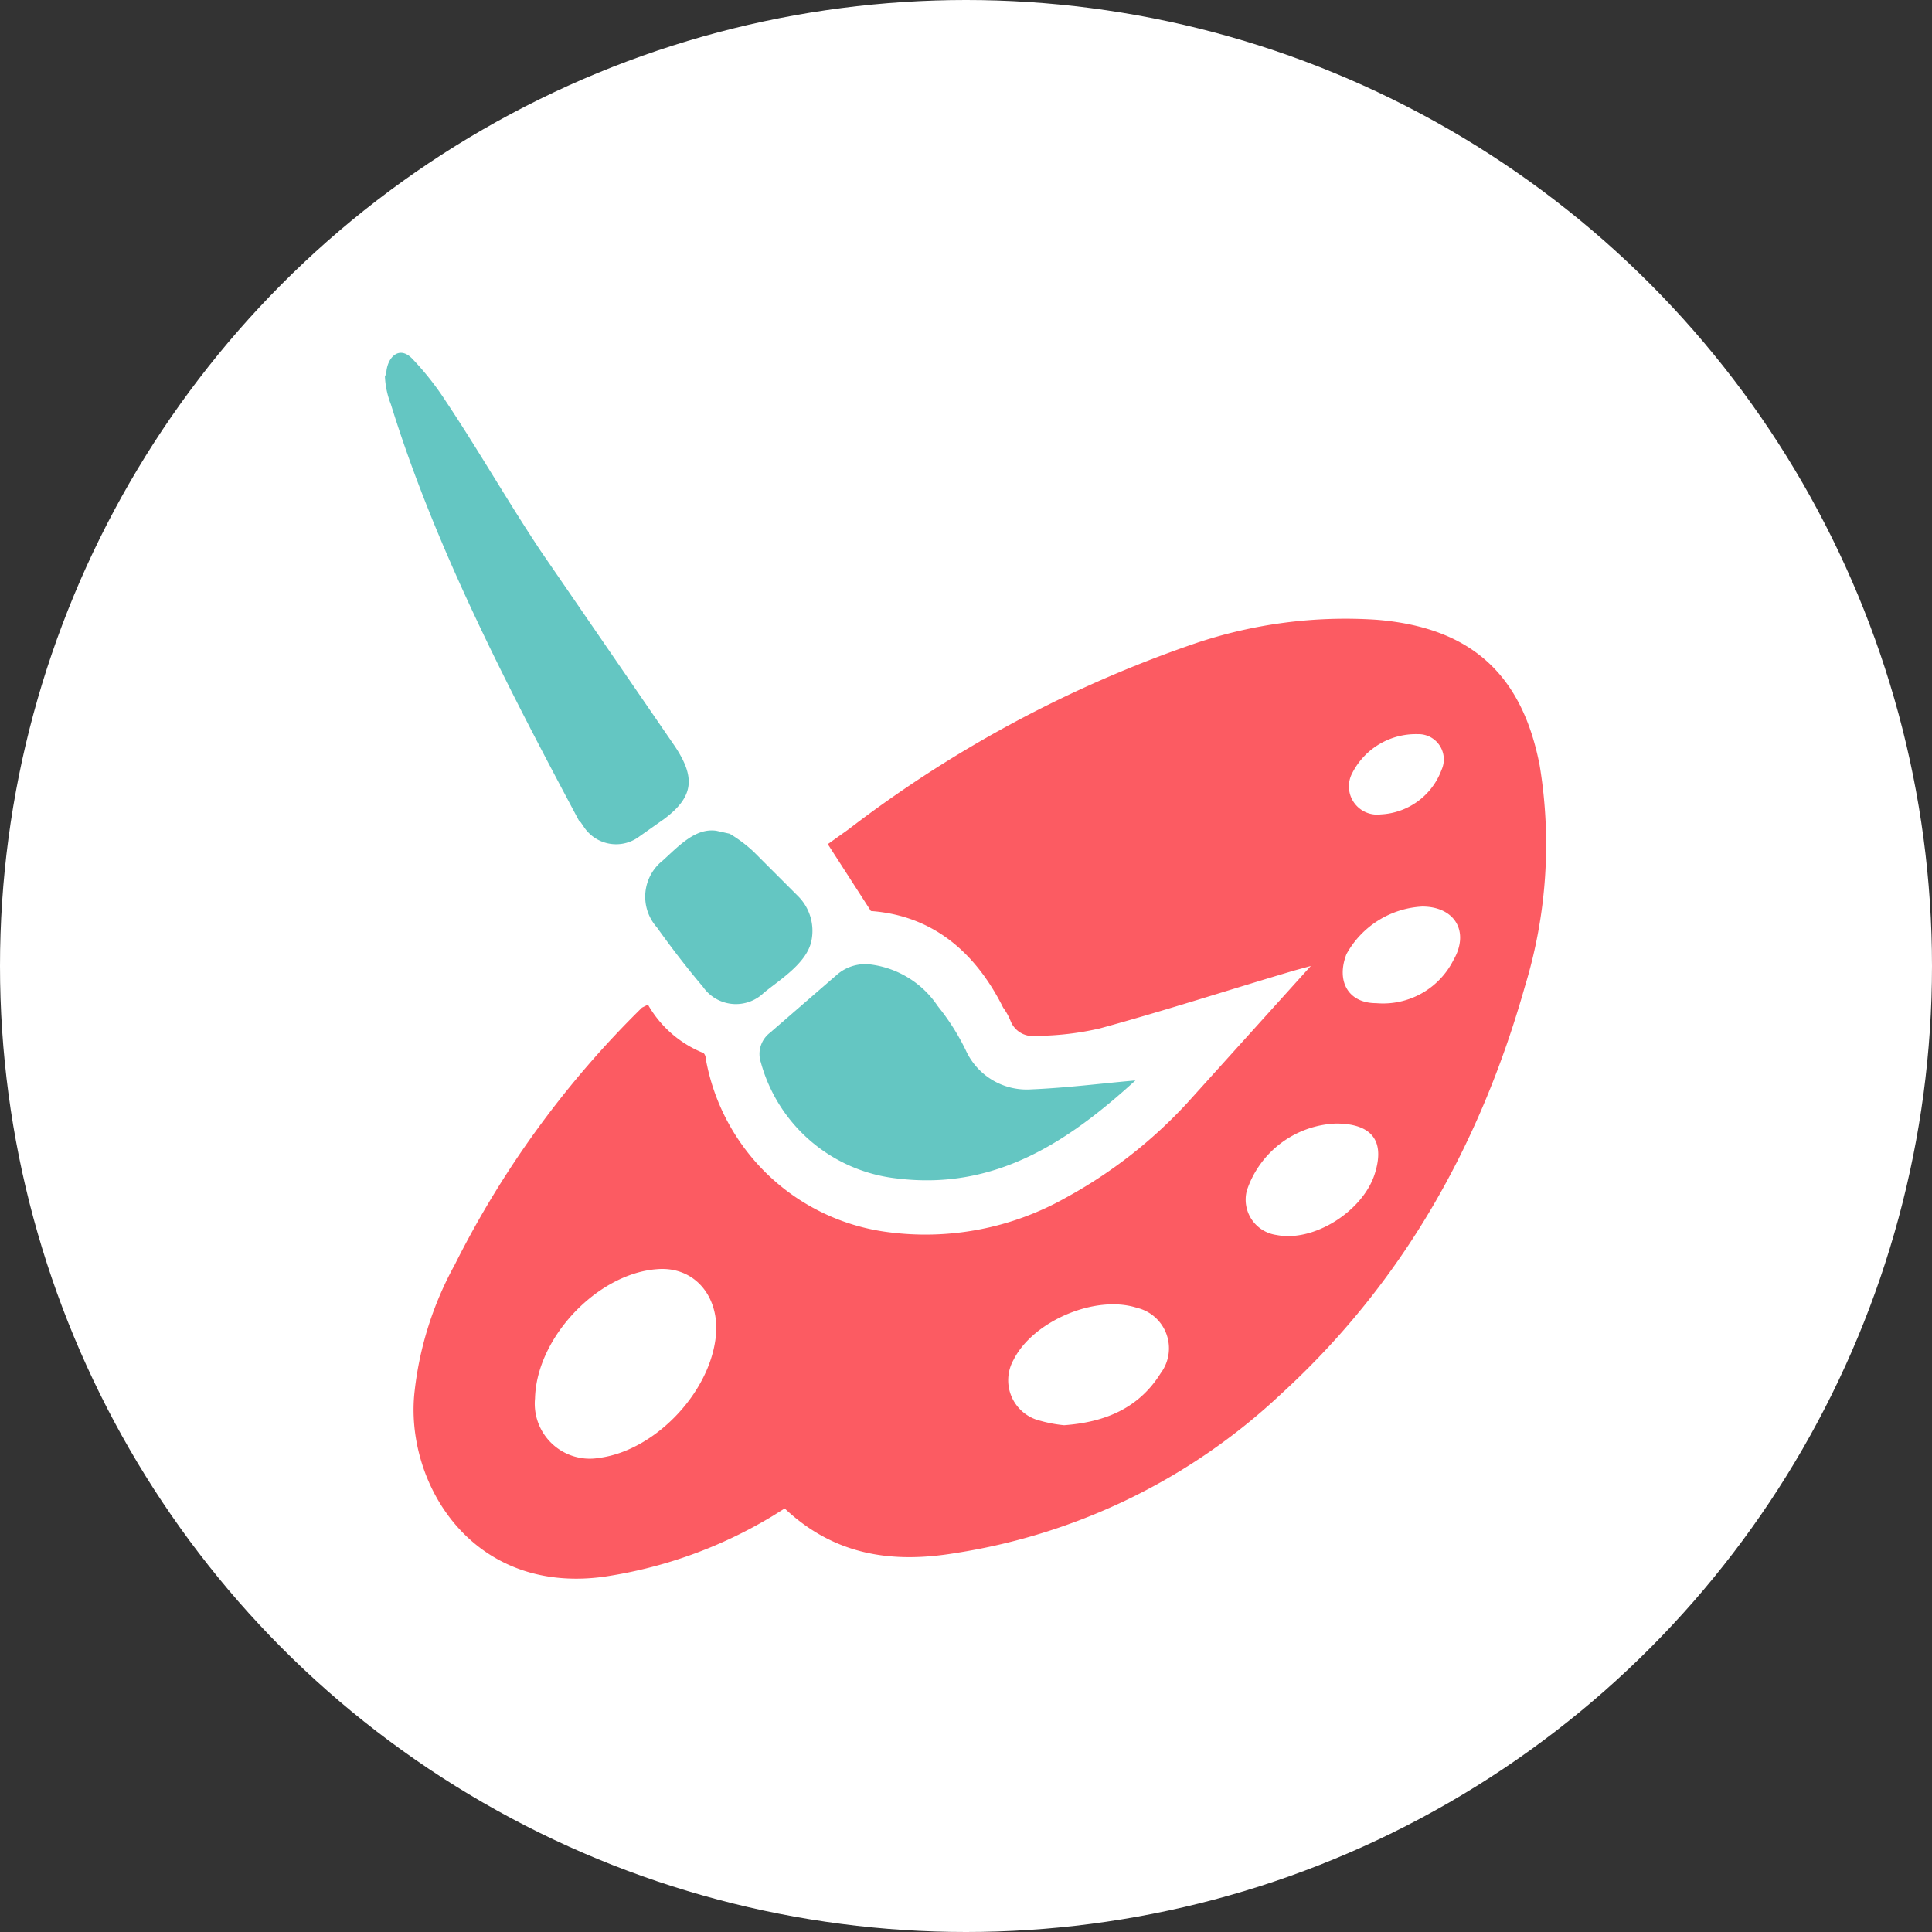
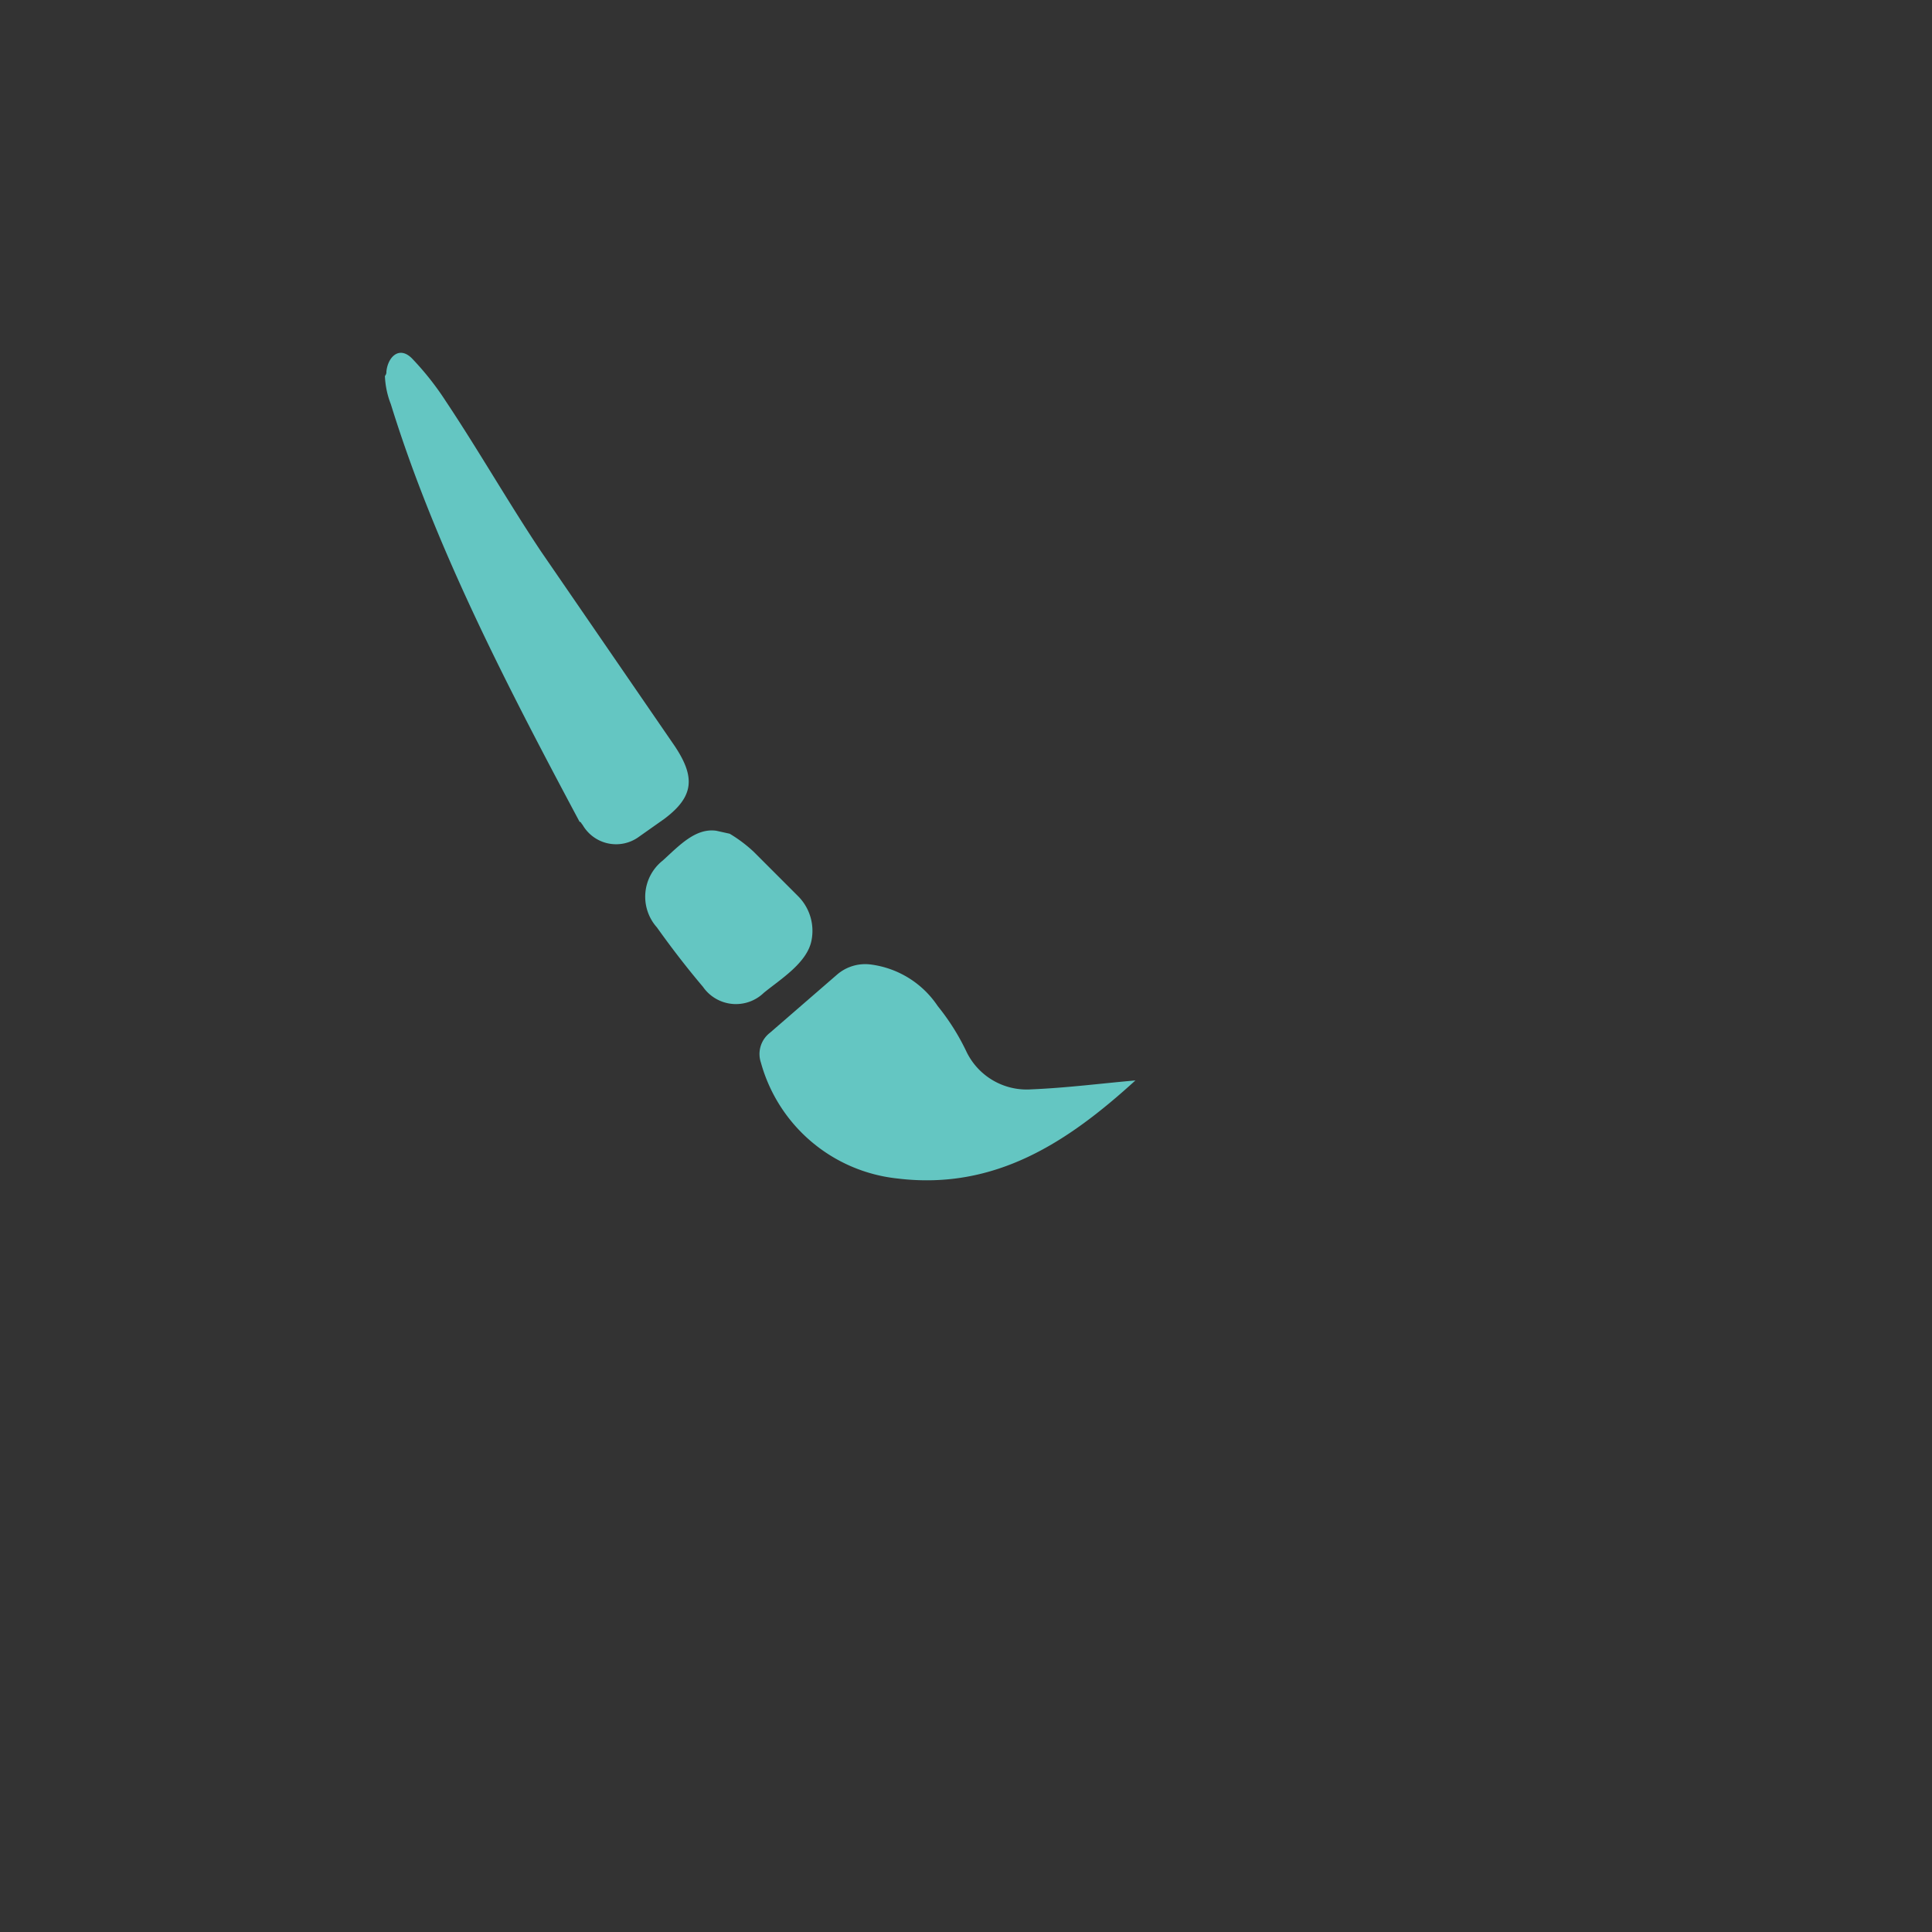
<svg xmlns="http://www.w3.org/2000/svg" id="Layer_1" data-name="Layer 1" viewBox="0 0 130 130">
  <rect x="0" y="0" width="130" height="130" fill="#333333" stroke="none" />
  <defs>
    <style>.cls-1{fill:#fff;}.cls-2{fill:#fc5b62;}.cls-3{fill:#64c6c2;}</style>
  </defs>
  <title>AP website icons</title>
-   <circle class="cls-1" cx="65" cy="65" r="65" />
  <g id="_8Y1ZCq" data-name="8Y1ZCq">
-     <path class="cls-2" d="M43.6,67.6a7.5,7.5,0,0,0,3.6,3.2c.2,0,.3.3.3.5A14.3,14.3,0,0,0,59.7,82.9a19.2,19.2,0,0,0,12-2.3,31.8,31.8,0,0,0,8.2-6.4L88.2,65l-1.1.3C82.7,66.6,78.4,68,74,69.2a19.5,19.5,0,0,1-4.3.5,1.6,1.6,0,0,1-1.7-1,4.1,4.1,0,0,0-.5-.9c-1.9-3.8-4.8-6.2-8.9-6.5l-2.9-4.5,1.4-1A81.9,81.9,0,0,1,80.4,43.3a31.6,31.6,0,0,1,12.2-1.6c6.3.5,9.8,3.6,11,9.8a32.7,32.7,0,0,1-1,14.9c-3,10.6-8.2,19.9-16.4,27.4a41.2,41.2,0,0,1-21.9,10.7c-4.2.7-8.1.2-11.5-3l-.8.5a30.6,30.6,0,0,1-11.4,4.1c-9,1.2-13.4-6.5-12.7-12.5a22.9,22.9,0,0,1,2.7-8.5A65.1,65.1,0,0,1,43.2,67.8ZM36,94.1a3.7,3.7,0,0,0,4.3,4c3.9-.5,7.8-4.7,7.9-8.7,0-2.5-1.7-4.2-4-4C40.2,85.7,36.1,90,36,94.1Zm35.6,1.8c2.7-.2,5-1.1,6.5-3.5A2.8,2.8,0,0,0,76.5,88c-2.8-.9-7,.9-8.3,3.5A2.8,2.8,0,0,0,70,95.6,9,9,0,0,0,71.6,95.9ZM89.9,75.6a6.6,6.6,0,0,0-6,4.5,2.4,2.4,0,0,0,2,3c2.5.5,5.8-1.6,6.6-4.1S92,75.6,89.9,75.6ZM95.7,61a6.2,6.2,0,0,0-5.1,3.2c-.7,1.8.1,3.3,2,3.3a5.3,5.3,0,0,0,5.2-2.9C98.9,62.7,97.9,61,95.7,61Zm-2.8-6.2a4.6,4.6,0,0,0,4.1-3,1.7,1.7,0,0,0-1.6-2.4A4.8,4.8,0,0,0,91,52,1.9,1.9,0,0,0,92.9,54.8Z" />
    <path class="cls-3" d="M26,25c.1-1,.9-1.8,1.8-.8A19.3,19.3,0,0,1,30,27c2.2,3.3,4.2,6.8,6.4,10.1l9,13.1c1.4,2.1,1.3,3.4-.7,4.9L43,56.3a2.6,2.6,0,0,1-3.8-.8c-.1-.1-.1-.2-.2-.2-4.8-9-9.7-18.4-12.7-28.1a5.8,5.8,0,0,1-.4-1.9A.4.4,0,0,0,26,25Z" />
    <path class="cls-3" d="M76.4,72.7c-4.5,4.1-9.4,7.4-16,6.6a10.7,10.7,0,0,1-9.2-7.8,1.8,1.8,0,0,1,.6-2l4.5-3.9a2.9,2.9,0,0,1,2.3-.7,6.4,6.4,0,0,1,4.5,2.8,15.3,15.3,0,0,1,1.9,3,4.5,4.5,0,0,0,4.4,2.6C71.8,73.2,74.1,72.9,76.4,72.7Z" />
    <path class="cls-3" d="M48.2,55.9l.9.2a9.5,9.5,0,0,1,1.6,1.2l3,3a3.3,3.3,0,0,1,.9,3c-.3,1.5-2.1,2.6-3.2,3.5a2.7,2.7,0,0,1-4.1-.4c-1.1-1.3-2.1-2.6-3.1-4a3.1,3.1,0,0,1,.4-4.5C45.7,56.9,46.8,55.7,48.2,55.9Z" />
  </g>
</svg>